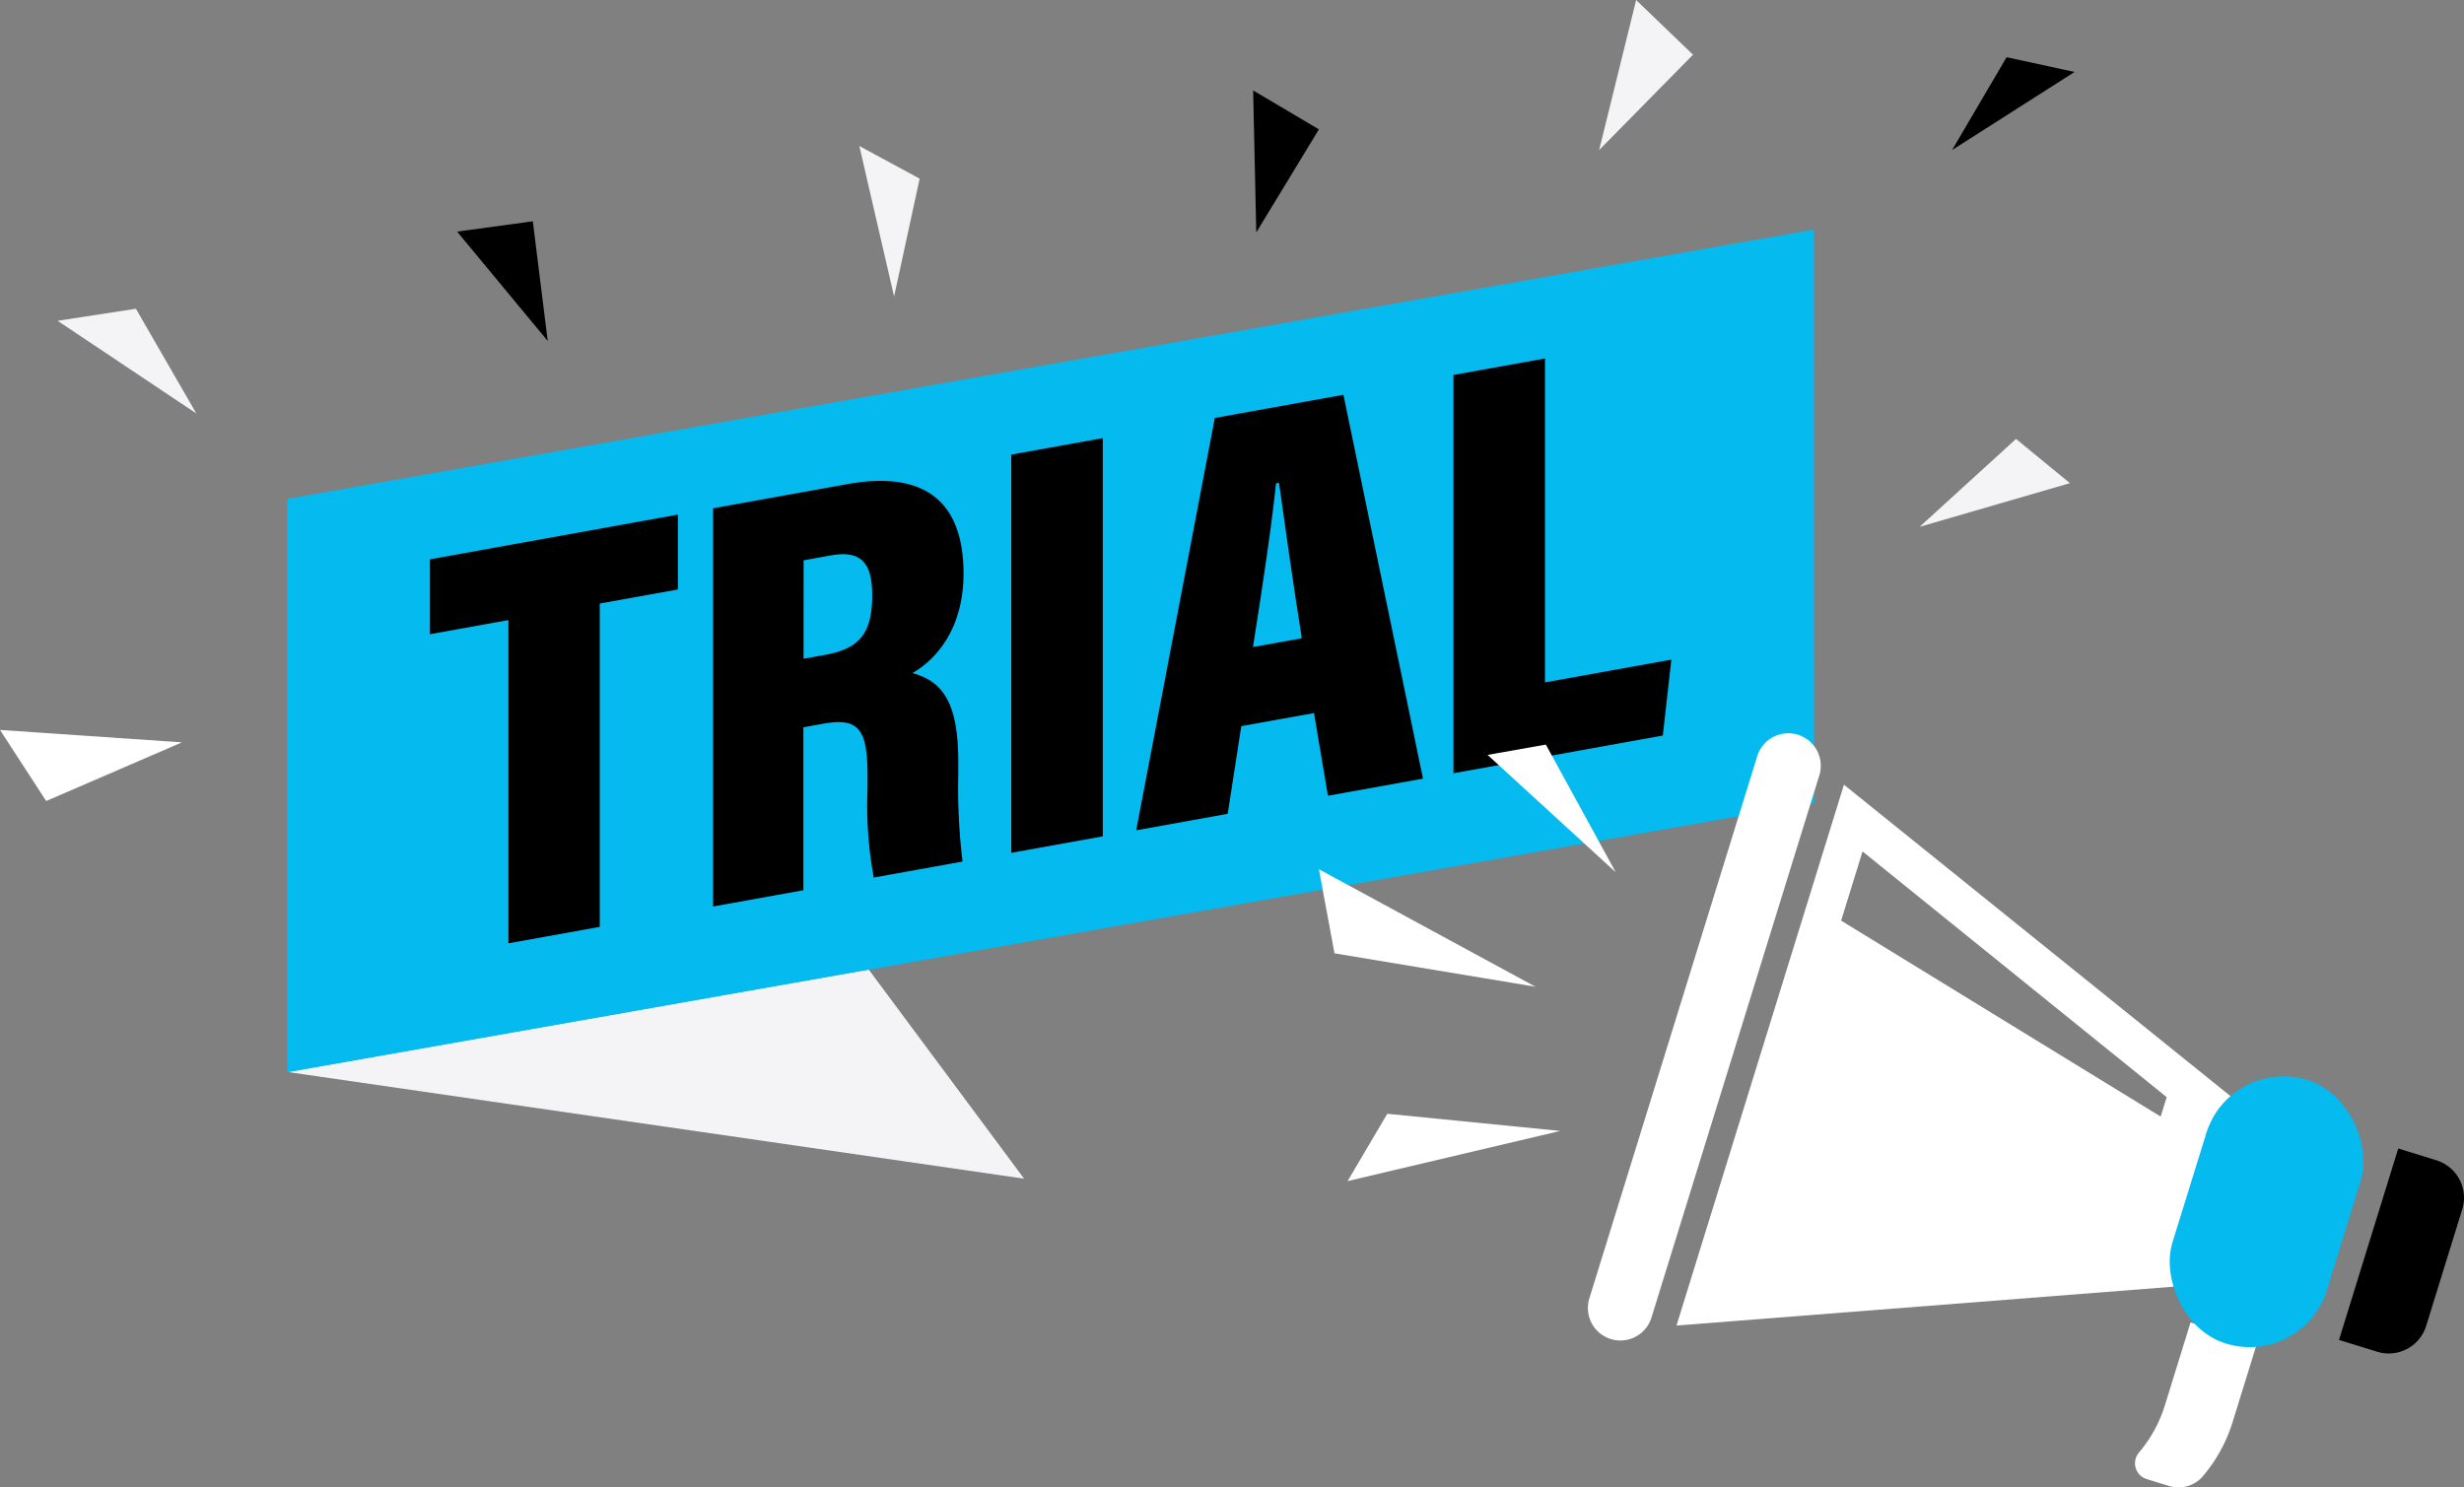
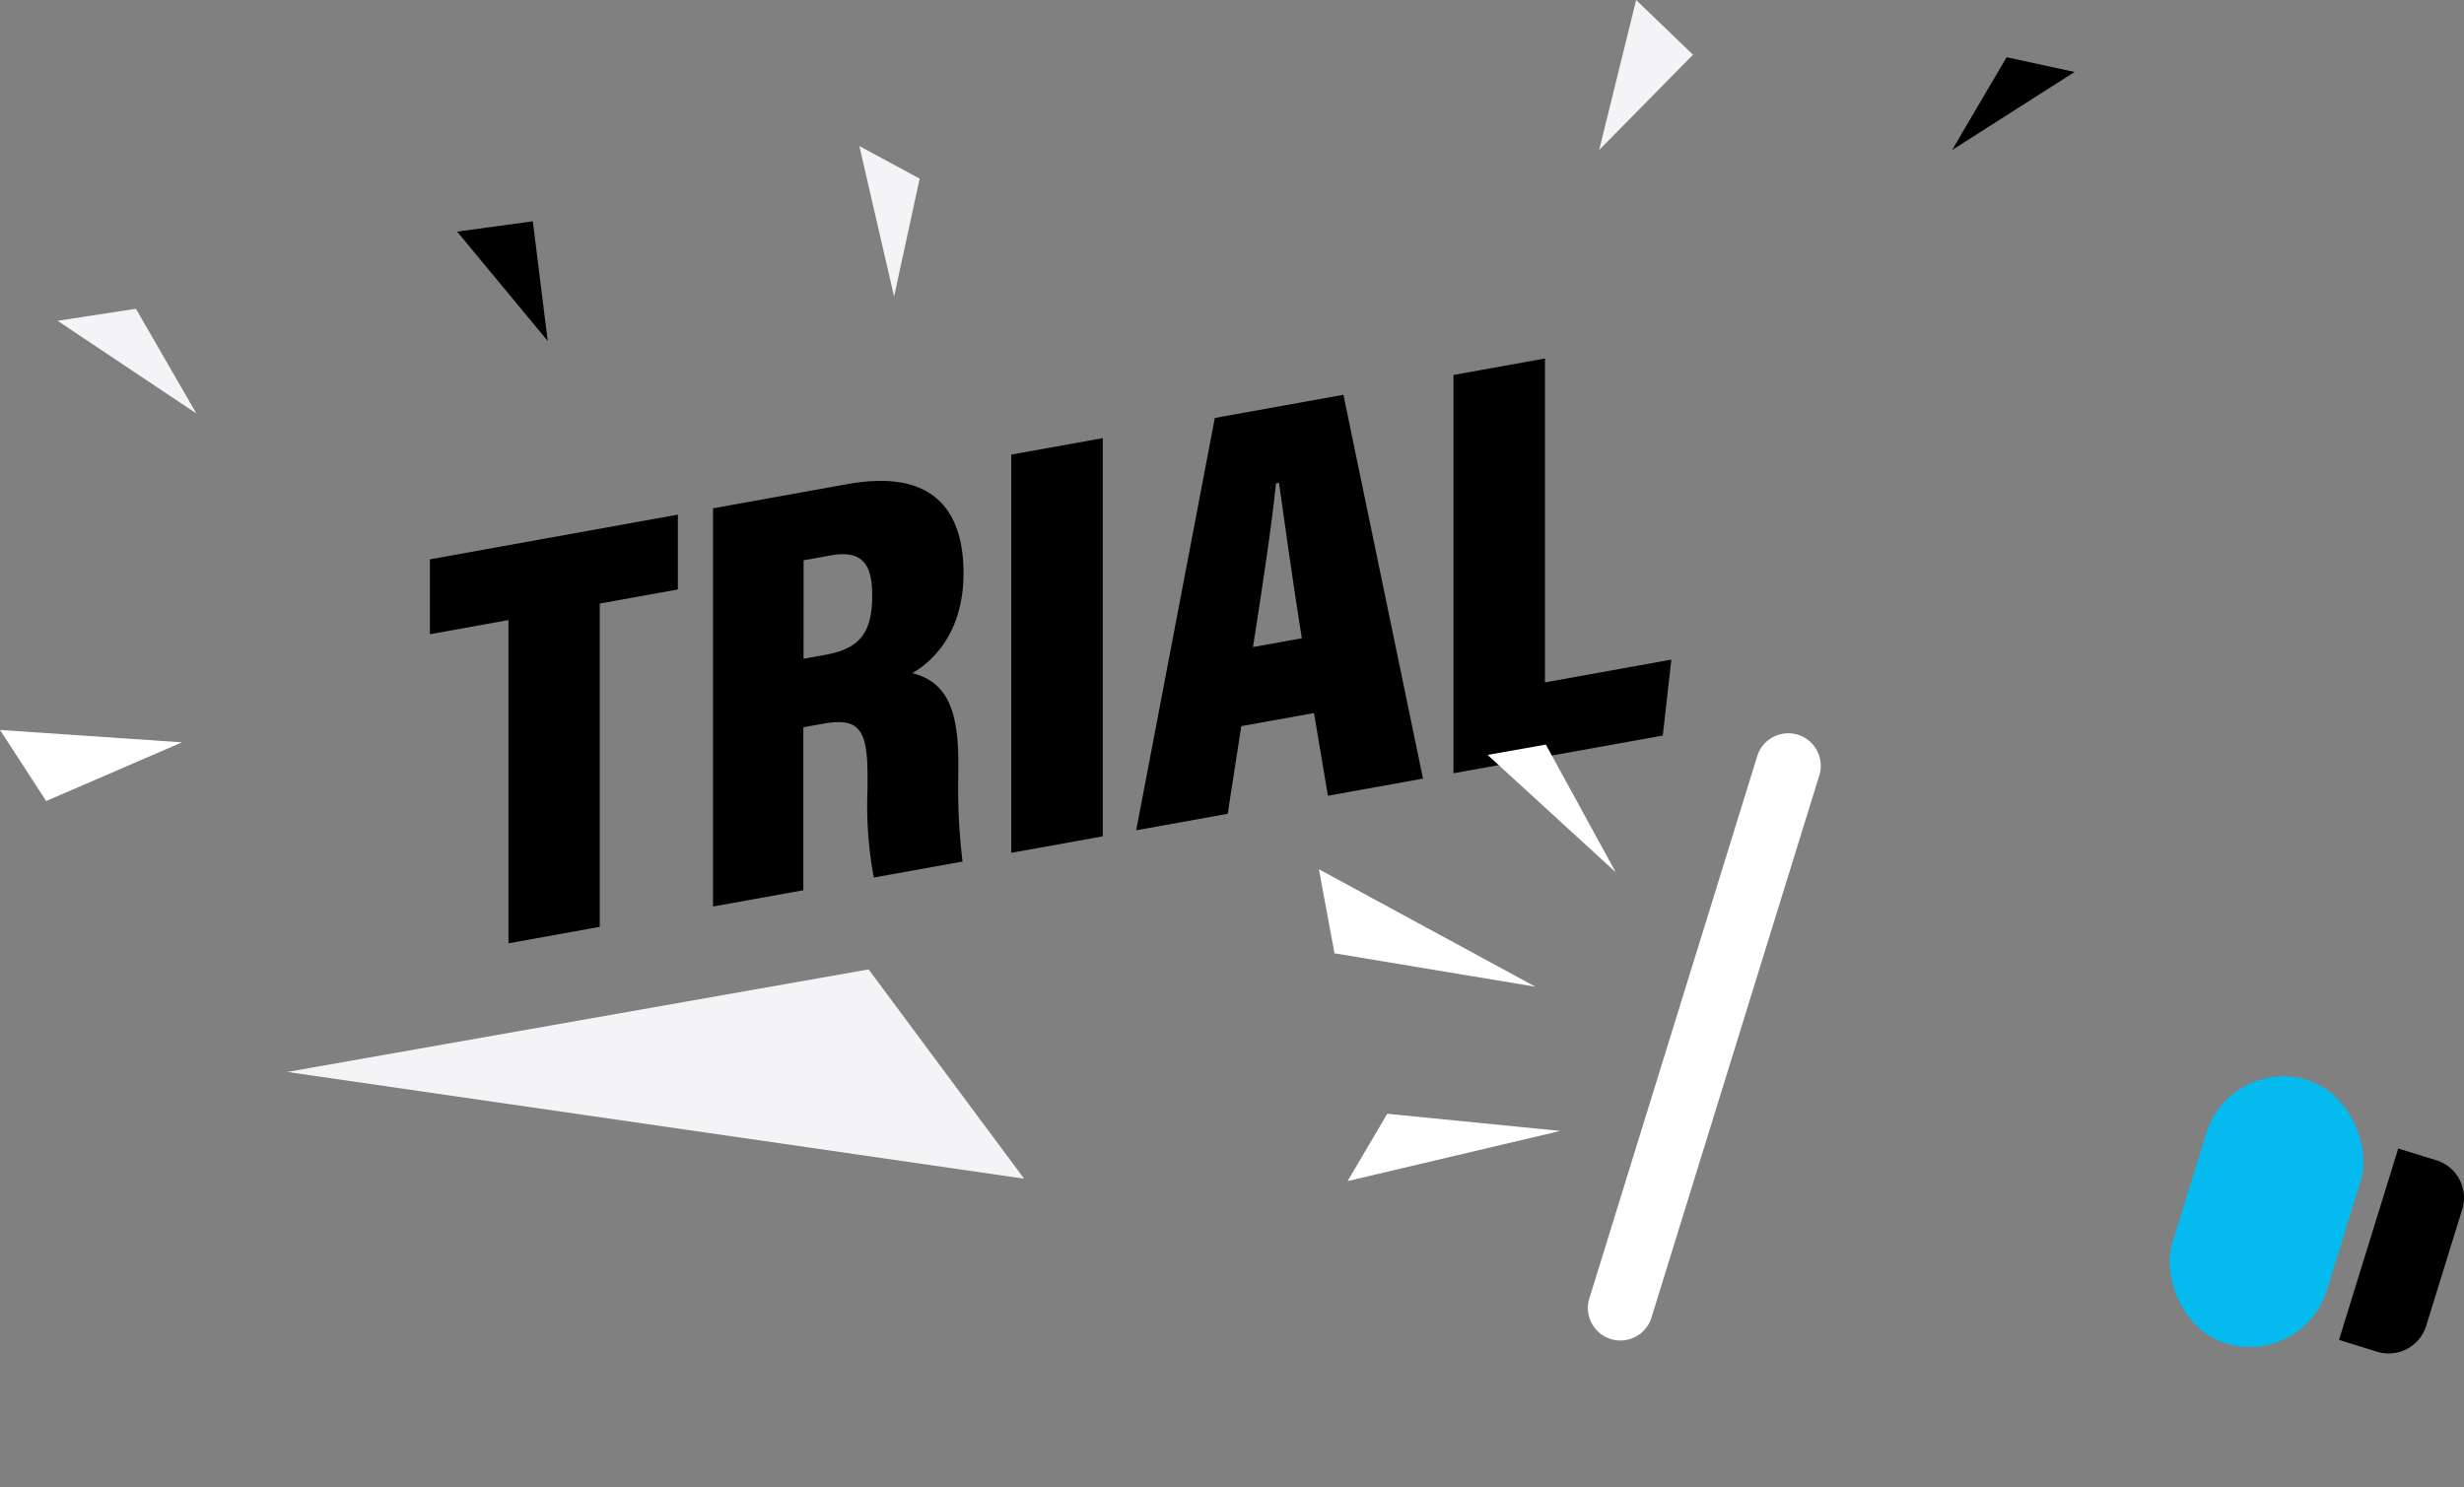
<svg xmlns="http://www.w3.org/2000/svg" width="181.774" height="109.75" viewBox="0 0 181.774 109.75">
  <rect x="0" y="0" width="181.774" height="109.75" fill="#808080" stroke="none" />
  <g id="Groupe_26031" data-name="Groupe 26031" transform="translate(0 0)">
    <g id="Groupe_26033" data-name="Groupe 26033" transform="translate(33.722 16.328)">
      <path id="Tracé_16314" data-name="Tracé 16314" d="M809.213,467.523l6.685,8.069-1.1-8.831Z" transform="translate(-809.213 -466.761)" />
    </g>
    <path id="Tracé_16315" data-name="Tracé 16315" d="M0,6.25,10.751,8.075,0,0Z" transform="matrix(0.839, -0.545, 0.545, 0.839, 0, 53.86)" fill="#fff" />
-     <path id="Tracé_16316" data-name="Tracé 16316" d="M1535.031,347.446l.23,10.476,4.621-7.606Z" transform="translate(-1442.584 -340.772)" />
    <path id="Tracé_16317" data-name="Tracé 16317" d="M2176.3,317.121l-4.024,6.851,9.038-5.762Z" transform="translate(-2028.269 -312.9)" />
    <path id="Tracé_16318" data-name="Tracé 16318" d="M1176,398.122l2.563,11.107,1.885-8.7Z" transform="translate(-1112.604 -387.348)" fill="#f4f3f6" />
    <path id="Tracé_16319" data-name="Tracé 16319" d="M1853.213,264.964l-2.73,11.071,6.924-7.034Z" transform="translate(-1732.511 -264.963)" fill="#f4f3f6" />
-     <path id="Tracé_16320" data-name="Tracé 16320" d="M2149.817,665.248l-7.111,6.485,11.09-3.223Z" transform="translate(-2001.092 -632.861)" fill="#f4f3f6" />
    <path id="Tracé_16321" data-name="Tracé 16321" d="M444.945,547.413l10.235,6.839-4.459-7.727Z" transform="translate(-440.695 -523.743)" fill="#f4f3f6" />
    <g id="Groupe_26041" data-name="Groupe 26041" transform="translate(21.192 16.938)">
      <g id="Groupe_26039" data-name="Groupe 26039" transform="translate(0)">
        <g id="Groupe_26038" data-name="Groupe 26038">
          <g id="Groupe_26037" data-name="Groupe 26037">
            <path id="Tracé_16322" data-name="Tracé 16322" d="M654.351,1156.58l54.358,7.875-11.471-15.442Z" transform="translate(-654.351 -1094.424)" fill="#f4f3f6" />
            <g id="Groupe_26036" data-name="Groupe 26036" transform="translate(0)">
              <g id="Groupe_26035" data-name="Groupe 26035">
                <g id="Groupe_26034" data-name="Groupe 26034">
-                   <path id="Tracé_16323" data-name="Tracé 16323" d="M766.979,474.31,654.352,494.182v42.308l112.628-19.872Z" transform="translate(-654.352 -474.31)" fill="#04baee" />
-                 </g>
+                   </g>
              </g>
            </g>
          </g>
        </g>
      </g>
      <g id="Groupe_26040" data-name="Groupe 26040" transform="translate(10.523 9.512)">
        <path id="Tracé_16324" data-name="Tracé 16324" d="M790.206,742.1l-5.794,1.044V737.62l18.293-3.3v5.523l-5.763,1.038v23.856l-6.736,1.214Z" transform="translate(-784.412 -722.799)" />
        <path id="Tracé_16325" data-name="Tracé 16325" d="M1049.3,721.693v12.022l-6.662,1.2V705.536l9.922-1.788c5.668-1.021,8.556,1.273,8.556,6.594,0,4.067-2,6.331-3.77,7.351,2.3.613,3.383,2.305,3.383,6.531v1.022a44.543,44.543,0,0,0,.315,6.353l-6.549,1.18a29.356,29.356,0,0,1-.461-6.538V725.23c0-3.475-.7-4.263-3.28-3.8Zm.015-5.058,1.564-.282c2.524-.455,3.5-1.542,3.5-4.414,0-2.421-.854-3.326-3.069-2.926l-1.993.359Z" transform="translate(-1021.75 -694.479)" />
        <path id="Tracé_16326" data-name="Tracé 16326" d="M1321.24,664.518V693.9l-6.751,1.216V665.734Z" transform="translate(-1271.601 -658.641)" />
        <path id="Tracé_16327" data-name="Tracé 16327" d="M1436.154,649.443l-1,6.469-6.751,1.216,5.8-30.424,9.487-1.709,5.87,28.321-7.012,1.263-1.03-6.1Zm4.466-6.483c-.667-4.166-1.31-8.832-1.682-11.466l-.222.04c-.287,2.869-1,7.661-1.7,12.075Z" transform="translate(-1376.298 -622.315)" />
        <path id="Tracé_16328" data-name="Tracé 16328" d="M1717.662,593.094l6.751-1.217v23.9l9.322-1.679-.629,5.6-15.444,2.783Z" transform="translate(-1642.153 -591.877)" />
      </g>
    </g>
    <g id="Groupe_26032" data-name="Groupe 26032" transform="translate(97.297 54.107)">
      <path id="Tracé_16307" data-name="Tracé 16307" d="M1497.535,1349.677l15.973,8.669-14.821-2.464Z" transform="translate(-1497.535 -1339.648)" fill="#fff" />
      <path id="Tracé_16308" data-name="Tracé 16308" d="M1612.1,1281.4l-9.456-8.659,4.3-.762Z" transform="translate(-1590.201 -1271.147)" fill="#fff" />
      <path id="Tracé_16309" data-name="Tracé 16309" d="M1518.352,1502.1l12.759,1.266-15.687,3.7Z" transform="translate(-1513.307 -1474.026)" fill="#fff" />
      <g id="Groupe_26031-2" data-name="Groupe 26031" transform="translate(19.845)">
        <path id="Tracé_16310" data-name="Tracé 16310" d="M2137.684,1523.76l2.815.871a2.892,2.892,0,0,1,1.907,3.617l-2.661,8.6a2.892,2.892,0,0,1-3.617,1.907l-2.815-.871Z" transform="translate(-2077.903 -1493.125)" />
        <path id="Tracé_16311" data-name="Tracé 16311" d="M1666.878,1309.642h0a2.4,2.4,0,0,0,3-1.581l12.384-40.009a2.4,2.4,0,0,0-1.581-3h0a2.4,2.4,0,0,0-3,1.581l-12.385,40.009A2.4,2.4,0,0,0,1666.878,1309.642Z" transform="translate(-1665.189 -1264.947)" fill="#fff" />
-         <path id="Tracé_16312" data-name="Tracé 16312" d="M2007,1643.738l1.653.512a2.366,2.366,0,0,0,2.506-.731h0a11.335,11.335,0,0,0,2.182-3.978l1.808-5.841-4.908-1.519-1.89,6.108a9.971,9.971,0,0,1-1.919,3.5h0A1.218,1.218,0,0,0,2007,1643.738Z" transform="translate(-1965.782 -1588.713)" fill="#fff" />
-         <path id="Tracé_16313" data-name="Tracé 16313" d="M1720.419,1336.865l37.085-2.9,4.231-13.667-28.963-23.338Zm35.717-15.418-23.572-14.458,1.58-5.105,22.437,18.129Z" transform="translate(-1713.882 -1293.167)" fill="#fff" />
        <rect id="Rectangle_2579" data-name="Rectangle 2579" width="11.922" height="20.354" rx="5.961" transform="translate(52.751 46.785) rotate(-162.801)" fill="#04baee" />
      </g>
    </g>
  </g>
</svg>